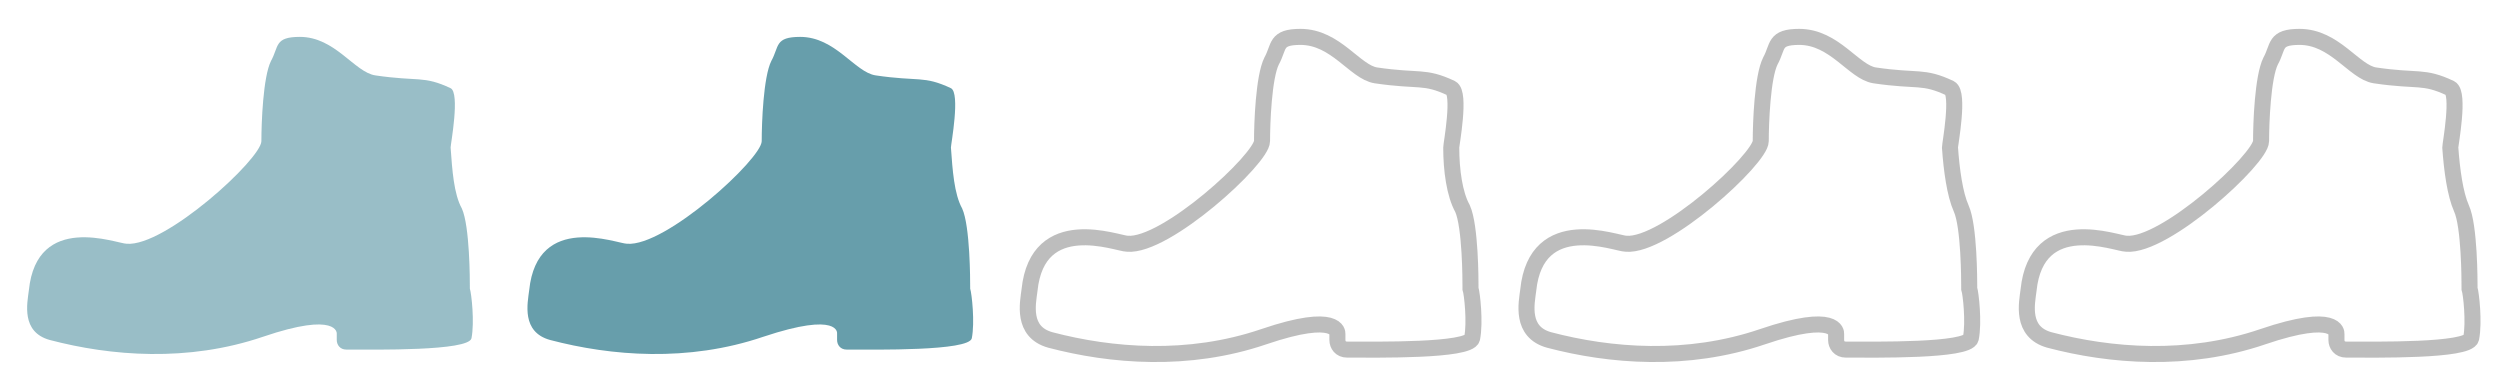
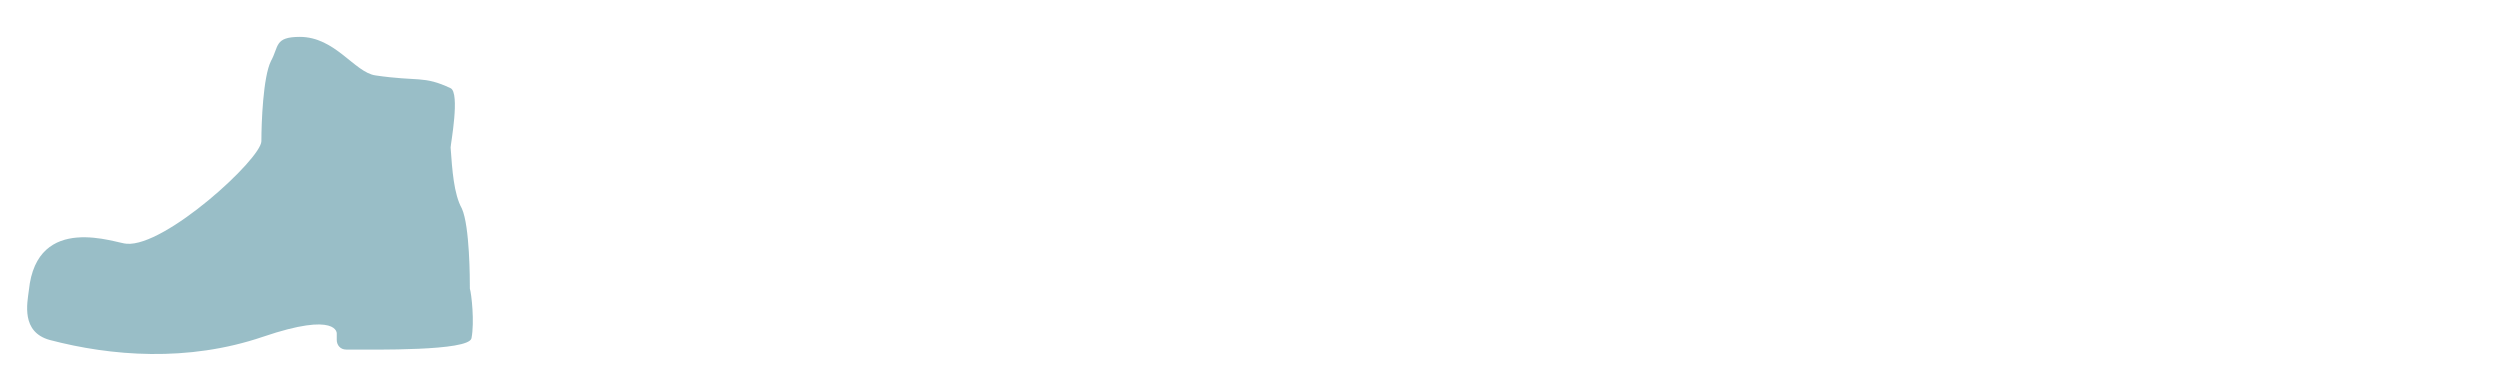
<svg xmlns="http://www.w3.org/2000/svg" version="1.1" id="圖層_1" x="0px" y="0px" width="155.9px" height="23.5px" viewBox="0 0 155.9 23.5" enable-background="new 0 0 155.9 23.5" xml:space="preserve">
  <g>
    <path opacity="0.4" fill="#025E73" d="M28.1,9.2c0-0.2,0.6-3.4,0-3.7c-1.7-0.8-2-0.4-4.7-0.8c-1.3-0.2-2.5-2.4-4.7-2.4   c-1.6,0-1.3,0.6-1.8,1.5c-0.5,1-0.6,3.9-0.6,5s-6,6.6-8.4,6.4c-0.6,0-5.6-2-6.1,2.9c-0.1,0.8-0.5,2.6,1.3,3.1   c3.8,1,8.6,1.4,13.3-0.2s4.6-0.2,4.6-0.2v0.4c0,0.3,0.2,0.6,0.6,0.6c1.8,0,7.6,0.1,7.8-0.7c0.2-1,0-2.8-0.1-3.1c0,0,0,0,0-0.1   c0-0.4,0-3.8-0.5-4.9C28.3,12.1,28.2,10.6,28.1,9.2z" />
-     <path opacity="0.6" fill="#025E73" d="M59.3,9.2c0-0.2,0.6-3.4,0-3.7c-1.7-0.8-2-0.4-4.7-0.8c-1.3-0.2-2.5-2.4-4.7-2.4   c-1.6,0-1.3,0.6-1.8,1.5c-0.5,1-0.6,3.9-0.6,5s-6,6.6-8.4,6.4c-0.6,0-5.6-2-6.1,2.9c-0.1,0.8-0.5,2.6,1.3,3.1   c3.8,1,8.6,1.4,13.3-0.2c4.8-1.6,4.6-0.2,4.6-0.2v0.4c0,0.3,0.2,0.6,0.6,0.6c1.8,0,7.6,0.1,7.8-0.7c0.2-1,0-2.8-0.1-3.1   c0,0,0,0,0-0.1c0-0.4,0-3.8-0.5-4.9C59.5,12.1,59.4,10.6,59.3,9.2z" />
-     <path opacity="0.5" fill="none" stroke="#7C7C7D" stroke-miterlimit="10" d="M121.6,9.2c0-0.2,0.6-3.4,0-3.7   c-1.7-0.8-2-0.4-4.7-0.8c-1.3-0.2-2.5-2.4-4.7-2.4c-1.6,0-1.3,0.6-1.8,1.5c-0.5,1-0.6,3.9-0.6,5s-6,6.6-8.4,6.4   c-0.6,0-5.6-2-6.1,2.9c-0.1,0.8-0.5,2.6,1.3,3.1c3.8,1,8.6,1.4,13.3-0.2s4.6-0.2,4.6-0.2v0.4c0,0.3,0.2,0.6,0.6,0.6   c1.8,0,7.6,0.1,7.8-0.7c0.2-1,0-2.8-0.1-3.1c0,0,0,0,0-0.1c0-0.4,0-3.8-0.5-4.9C121.9,12.1,121.7,10.6,121.6,9.2z" />
-     <path opacity="0.5" fill="none" stroke="#7C7C7D" stroke-miterlimit="10" d="M90.5,9.2c0-0.2,0.6-3.4,0-3.7c-1.7-0.8-2-0.4-4.7-0.8   c-1.3-0.2-2.5-2.4-4.7-2.4c-1.6,0-1.3,0.6-1.8,1.5c-0.5,1-0.6,3.9-0.6,5s-6,6.6-8.4,6.4c-0.6,0-5.6-2-6.1,2.9   c-0.1,0.8-0.5,2.6,1.3,3.1c3.8,1,8.6,1.4,13.3-0.2s4.6-0.2,4.6-0.2v0.4c0,0.3,0.2,0.6,0.6,0.6c1.8,0,7.6,0.1,7.8-0.7   c0.2-1,0-2.8-0.1-3.1c0,0,0,0,0-0.1c0-0.4,0-3.8-0.5-4.9C90.7,12.1,90.5,10.6,90.5,9.2z" />
-     <path opacity="0.5" fill="none" stroke="#7C7C7D" stroke-miterlimit="10" d="M152.8,9.2c0-0.2,0.6-3.4,0-3.7   c-1.7-0.8-2-0.4-4.7-0.8c-1.3-0.2-2.5-2.4-4.7-2.4c-1.6,0-1.3,0.6-1.8,1.5c-0.5,1-0.6,3.9-0.6,5s-6,6.6-8.4,6.4   c-0.6,0-5.6-2-6.1,2.9c-0.1,0.8-0.5,2.6,1.3,3.1c3.8,1,8.6,1.4,13.3-0.2s4.6-0.2,4.6-0.2v0.4c0,0.3,0.2,0.6,0.6,0.6   c1.8,0,7.6,0.1,7.8-0.7c0.2-1,0-2.8-0.1-3.1c0,0,0,0,0-0.1c0-0.4,0-3.8-0.5-4.9C153.1,12.1,152.9,10.6,152.8,9.2z" />
  </g>
</svg>